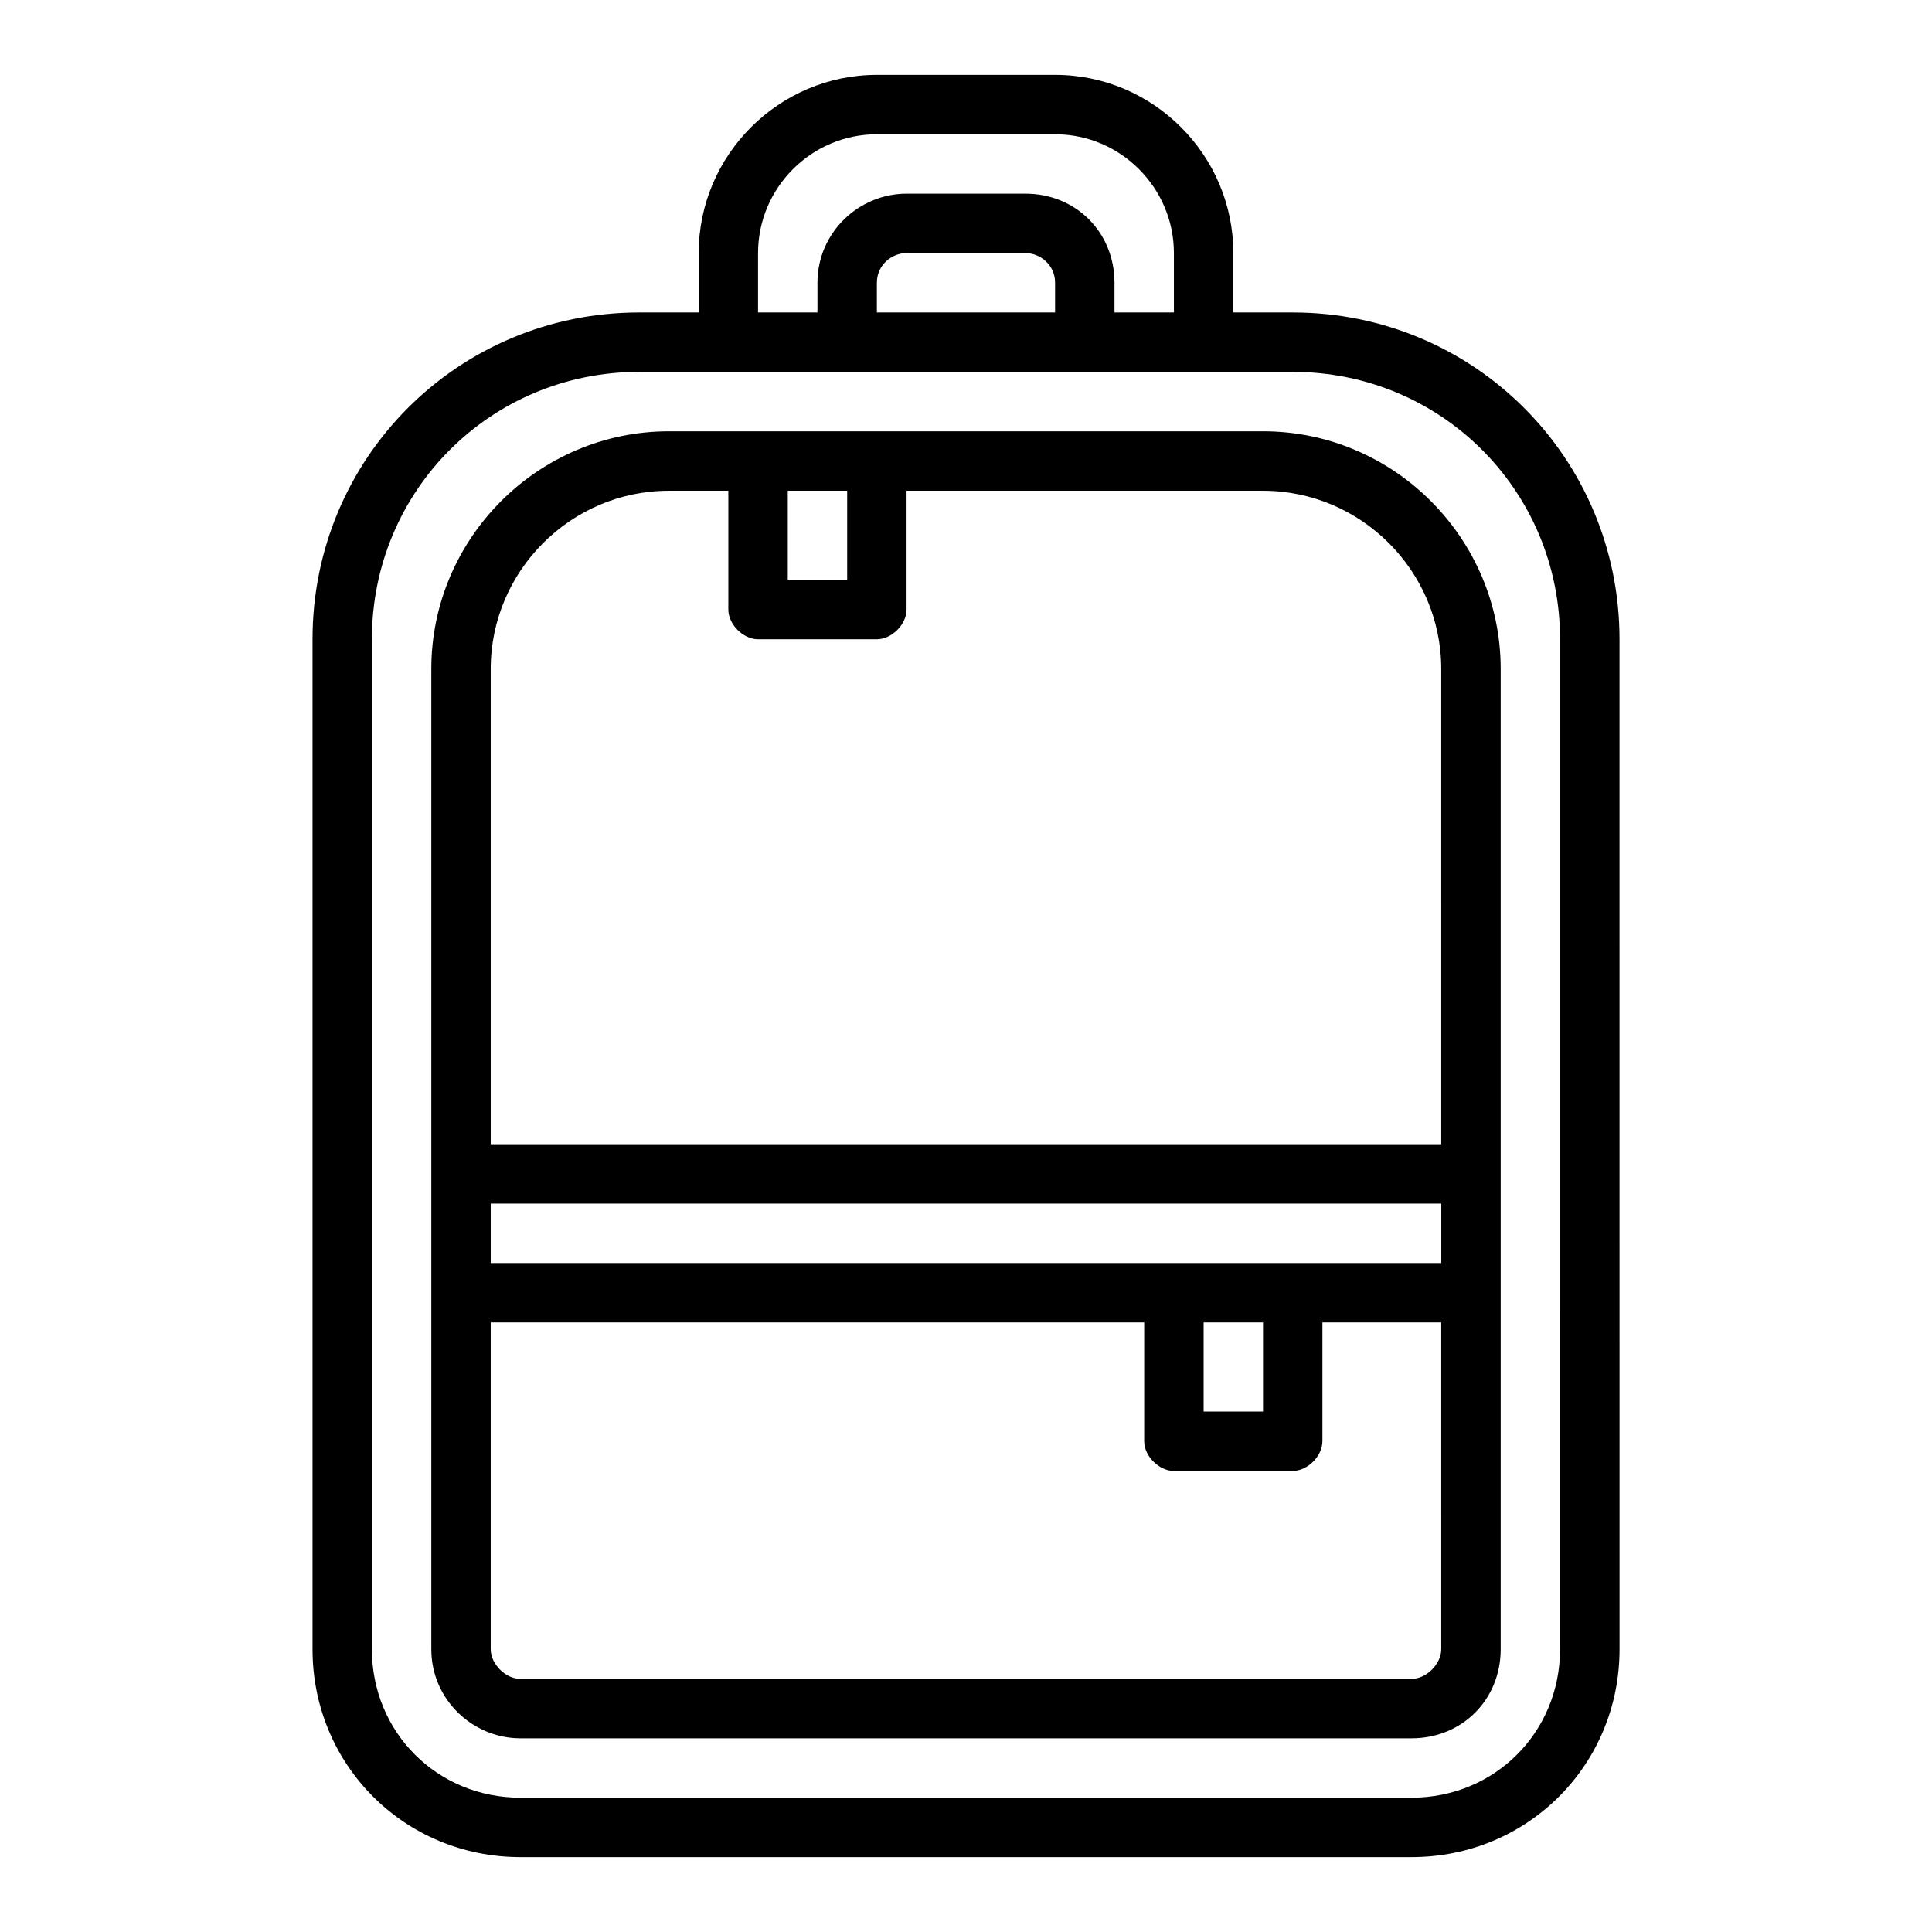
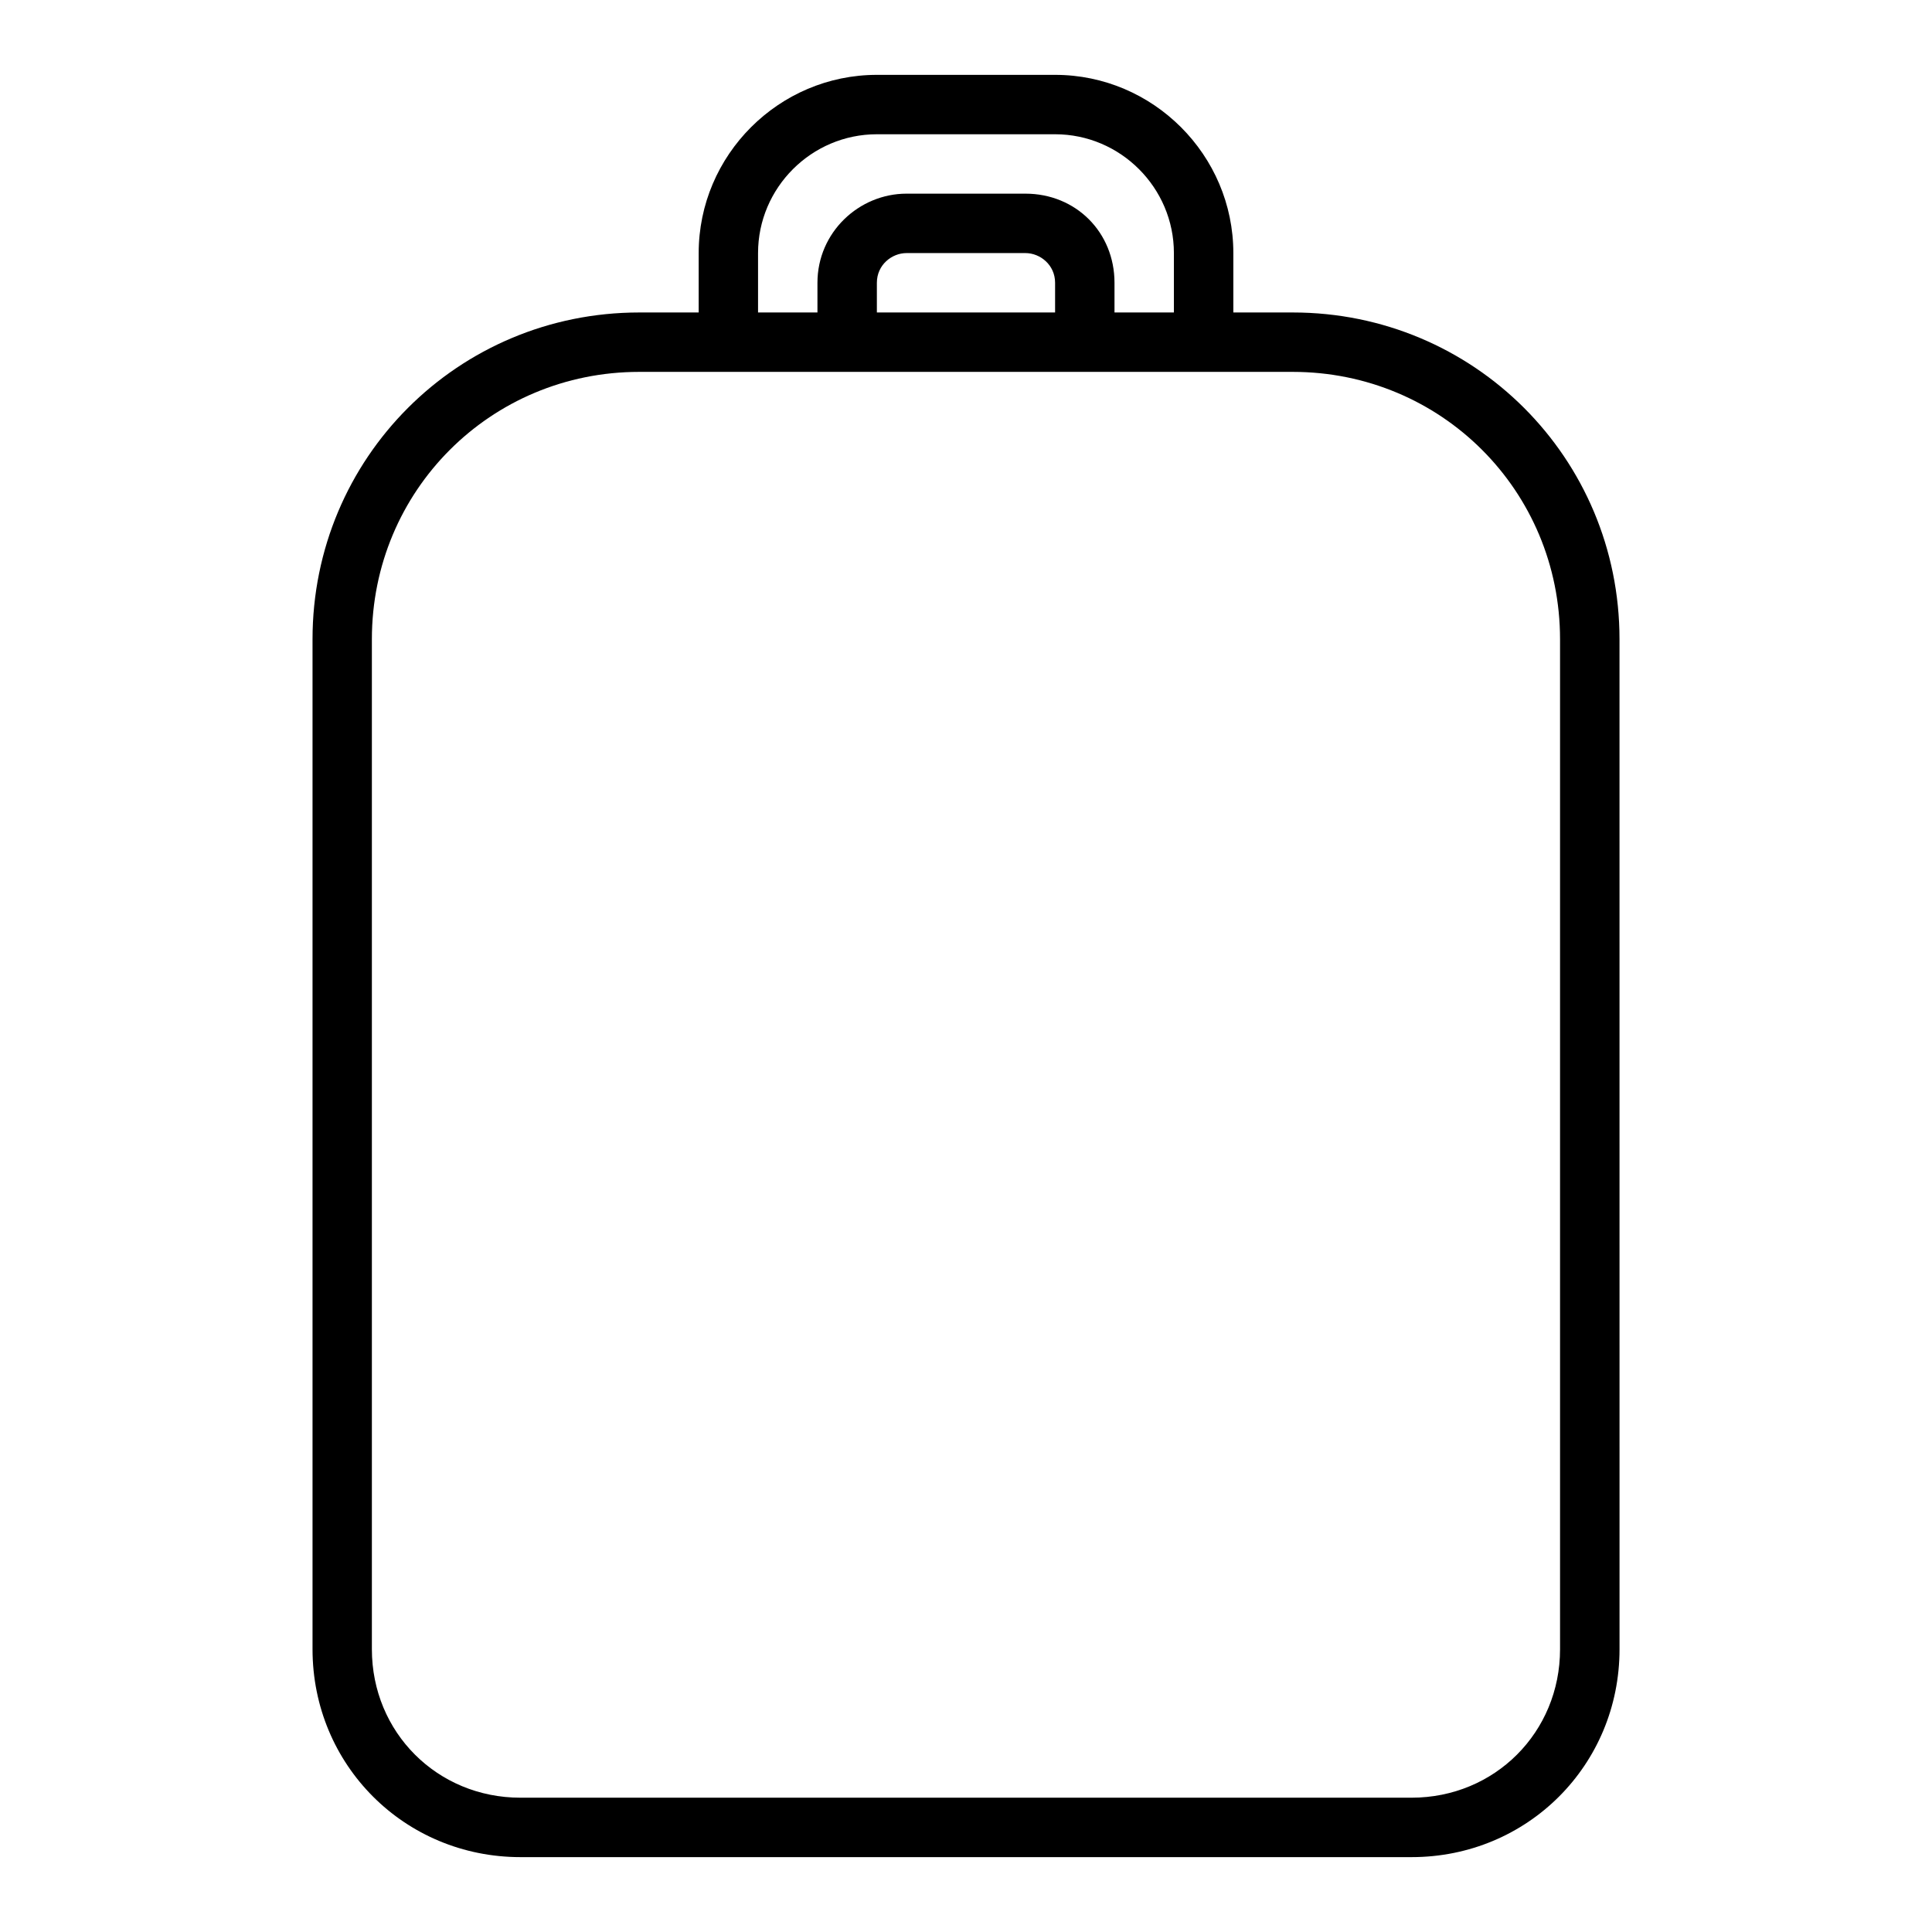
<svg xmlns="http://www.w3.org/2000/svg" fill="#000000" width="800px" height="800px" version="1.1" viewBox="144 144 512 512">
  <g>
    <path d="m486.59 226.81h-15.742v-15.742c0-25.977-21.254-47.23-47.23-47.23h-47.23c-25.977 0-47.23 21.254-47.23 47.23v15.742h-15.742c-48.02 0-86.594 38.574-86.594 86.594v267.65c0 30.699 24.402 55.105 55.105 55.105h236.16c30.699 0 55.105-24.402 55.105-55.105l-0.008-267.65c0-48.02-38.574-86.594-86.594-86.594zm-141.7-15.742c0-17.32 14.168-31.488 31.488-31.488h47.23c17.32 0 31.488 14.168 31.488 31.488v15.742h-15.742v-7.871c0-13.383-10.234-23.617-23.617-23.617h-31.488c-12.594 0-23.617 10.234-23.617 23.617v7.871h-15.742zm78.719 15.742h-47.23v-7.871c0-4.723 3.938-7.871 7.871-7.871h31.488c3.938 0 7.871 3.148 7.871 7.871zm133.82 354.24c0 22.043-17.32 39.359-39.359 39.359h-236.16c-22.043 0-39.359-17.32-39.359-39.359v-267.65c0-39.359 31.488-70.848 70.848-70.848h173.18c39.359 0 70.848 31.488 70.848 70.848z" />
-     <path d="m478.72 258.3h-157.44c-34.637 0-62.977 28.34-62.977 62.977v259.78c0 13.383 11.02 23.617 23.617 23.617h236.16c13.383 0 23.617-10.234 23.617-23.617v-259.78c0-34.637-28.34-62.977-62.977-62.977zm-110.21 15.746v23.617h-15.742v-23.617zm94.465 220.41h15.742v23.617h-15.742zm-188.93-15.742v-15.742h251.91v15.742zm251.9 102.34c0 3.938-3.938 7.871-7.871 7.871h-236.16c-3.938 0-7.871-3.938-7.871-7.871v-86.594h173.18v31.488c0 3.938 3.938 7.871 7.871 7.871h31.488c3.938 0 7.871-3.938 7.871-7.871v-31.488h31.488zm0-133.82h-251.9v-125.95c0-25.977 21.254-47.23 47.23-47.23h15.742v31.488c0 3.938 3.938 7.871 7.871 7.871h31.488c3.938 0 7.871-3.938 7.871-7.871v-31.488h94.465c25.977 0 47.23 21.254 47.23 47.23z" />
  </g>
</svg>